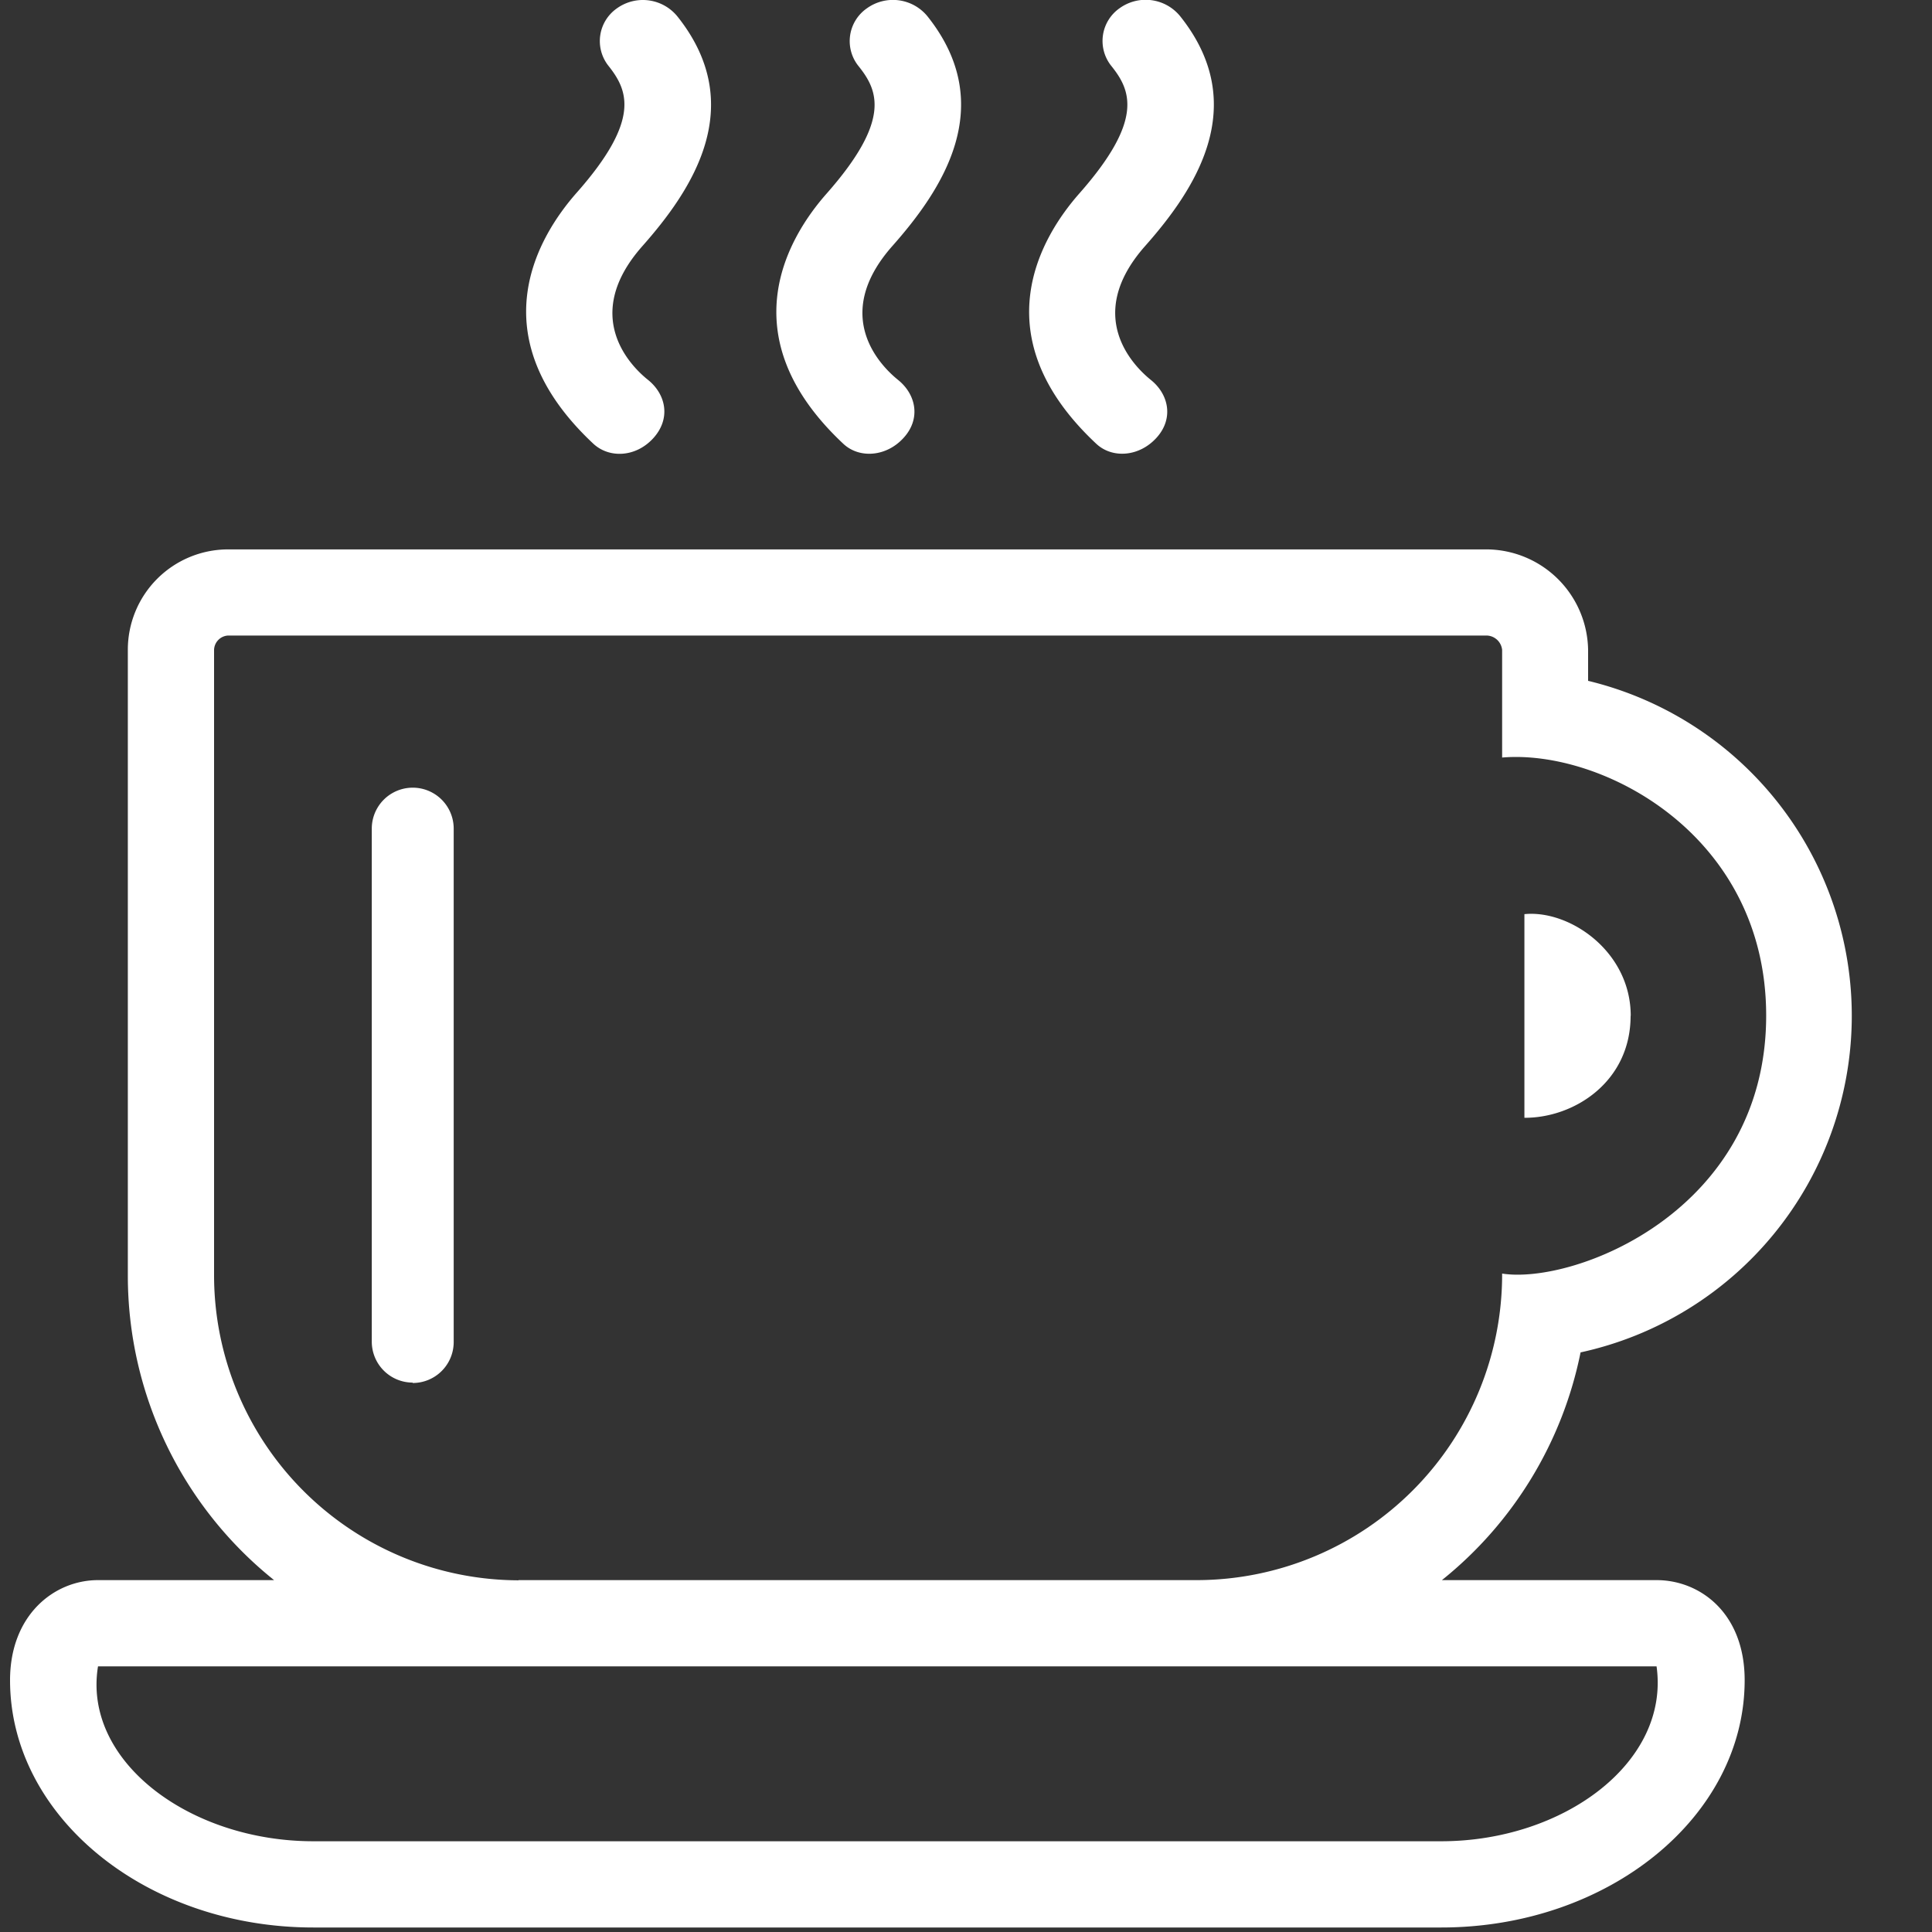
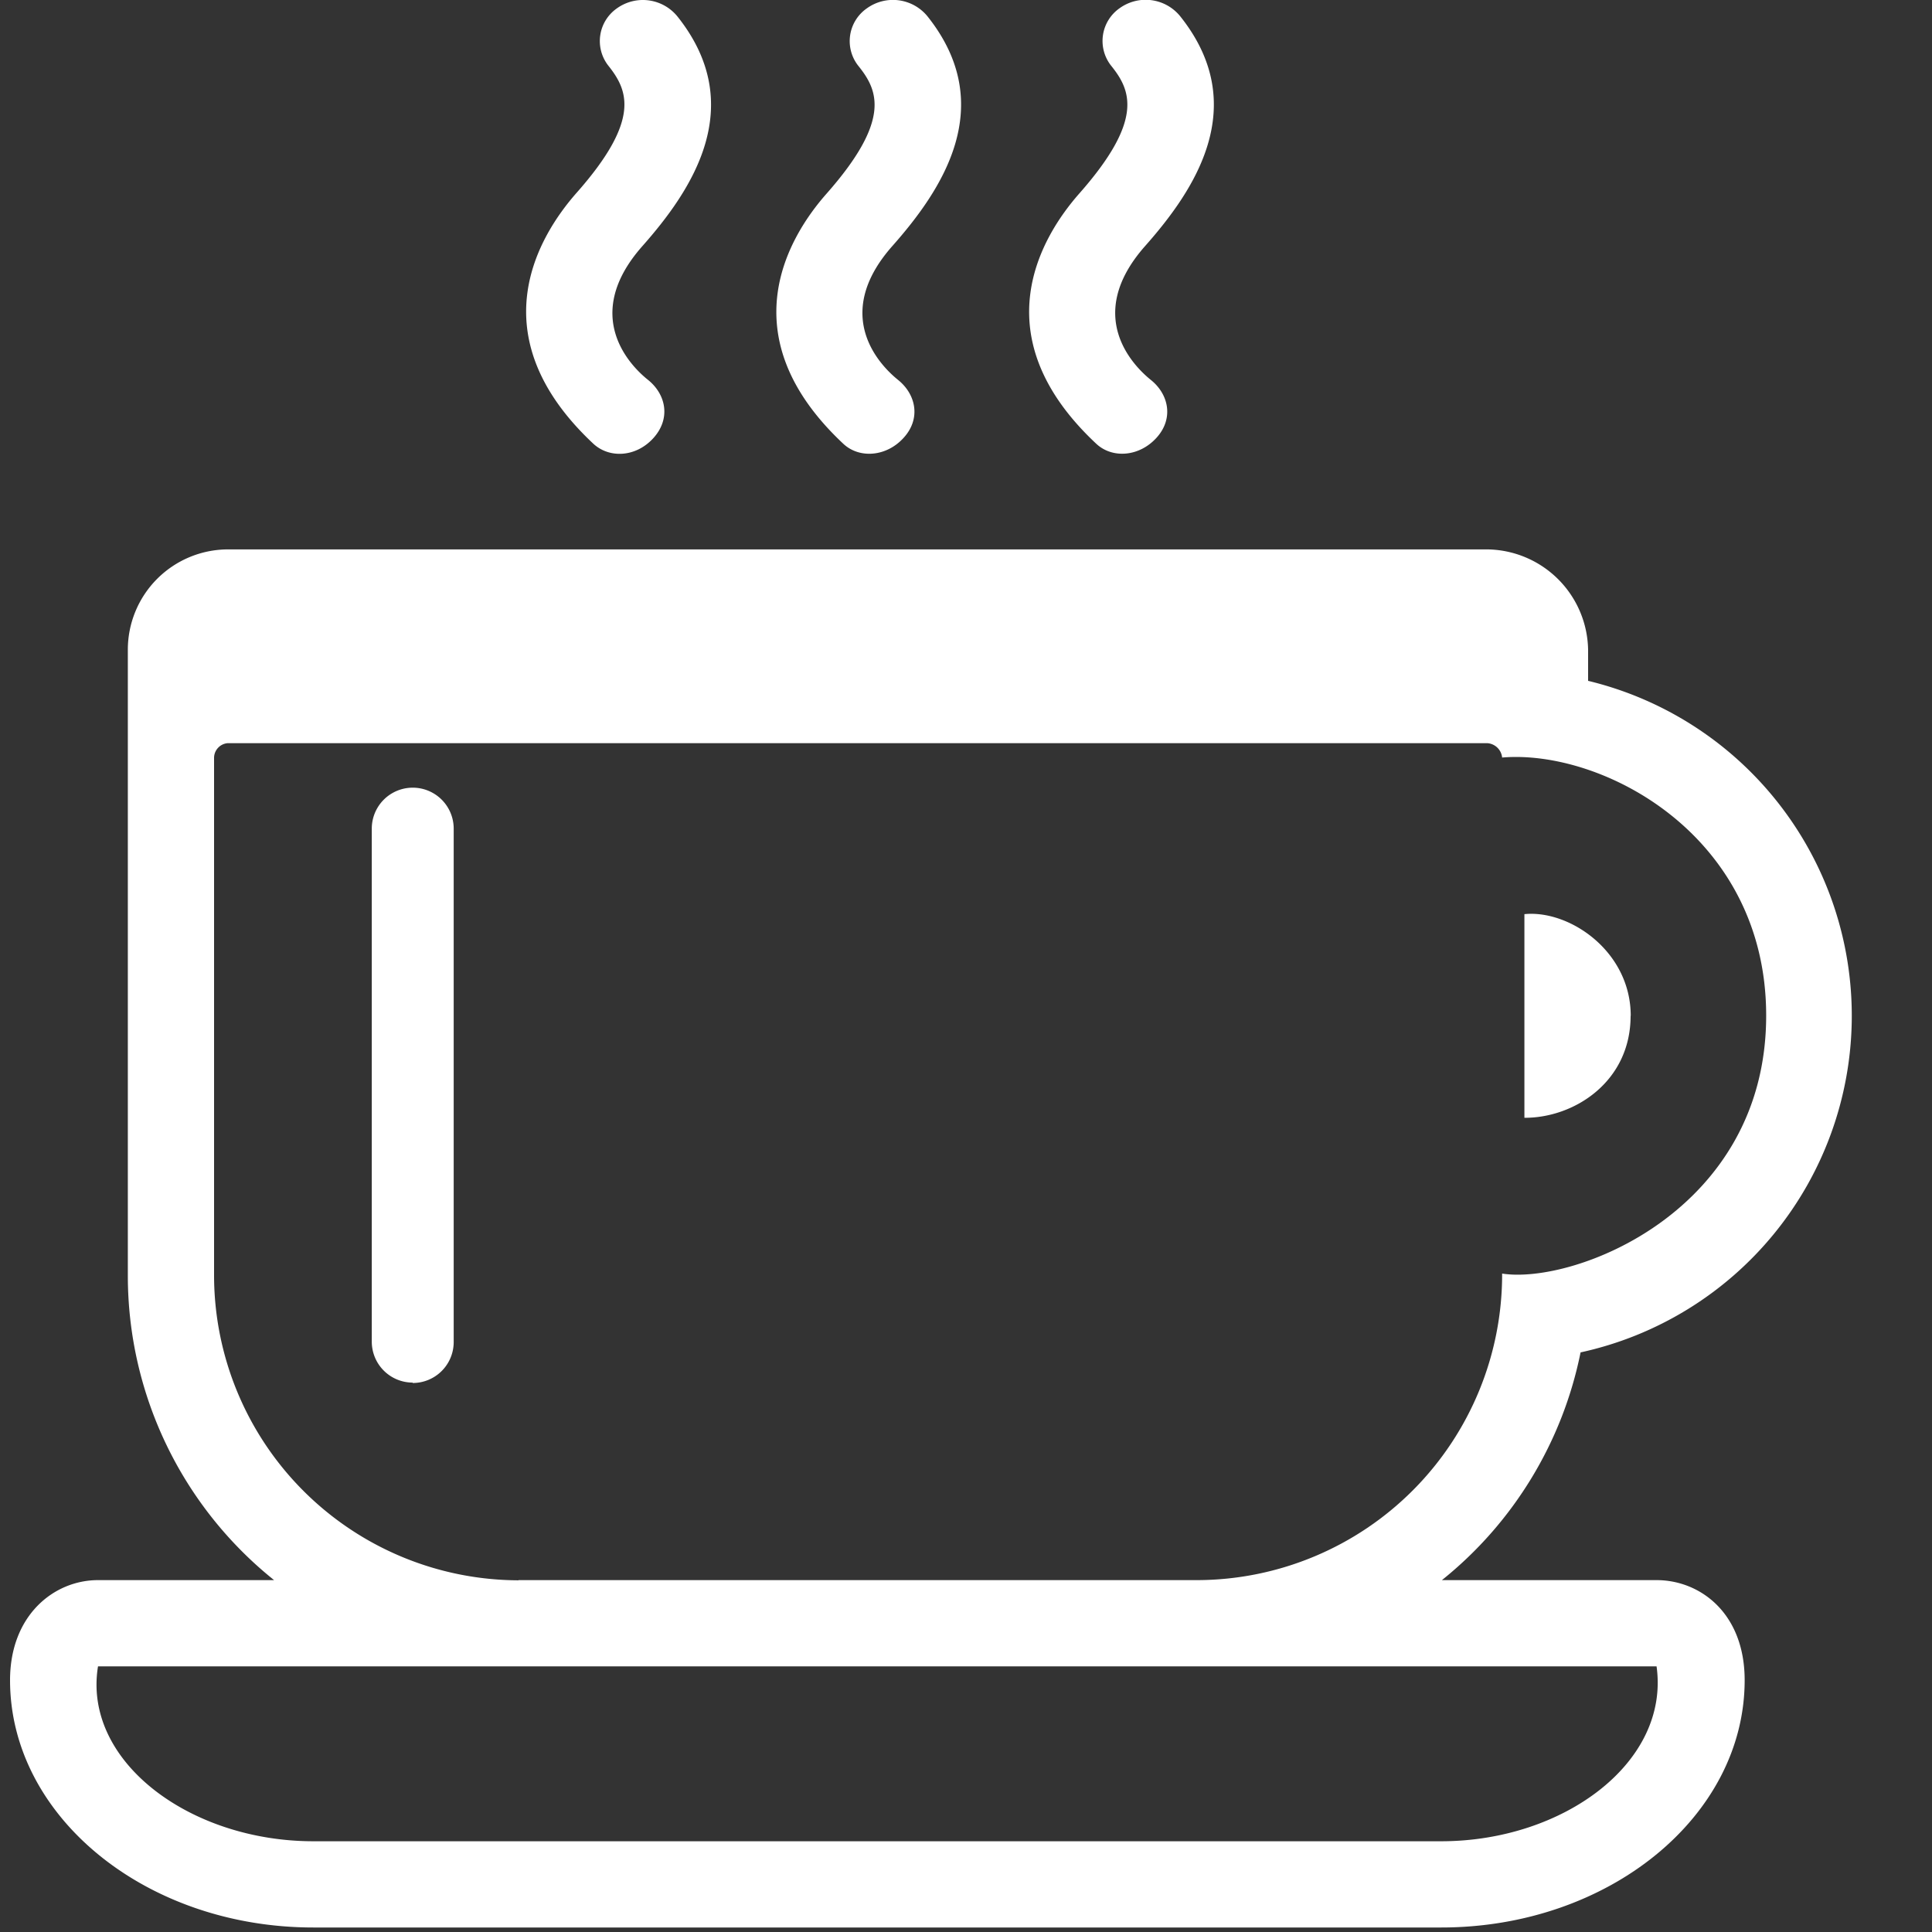
<svg xmlns="http://www.w3.org/2000/svg" id="Слой_1" data-name="Слой 1" viewBox="0 0 300 300">
  <rect x="0" y="0" width="300" height="300" fill="#333333" stroke="none" />
  <defs>
    <style>.cls-1{fill:#fff;}</style>
  </defs>
  <title>200_200_ikonki_bokovoe_menu</title>
-   <path class="cls-1" d="M223.9,245.36h33.33c6.73,0,13.68,5.09,13.68,15.54,0,21.18-21.13,38.4-47.12,38.4H48.66c-26,0-47.1-17.22-47.1-38.4,0-10.14,6.87-15.54,13.66-15.54H42.56A60.56,60.56,0,0,1,19.85,198.1V100.92a15.58,15.58,0,0,1,15.5-15.61H230.93a15.85,15.85,0,0,1,15.67,15.61v4.8A53.5,53.5,0,0,1,245.43,210,60.68,60.68,0,0,1,223.9,245.36Zm-143.39,0H186a47.47,47.47,0,0,0,47.25-47.6c11.08,1.74,41-9.6,41-40.06,0-28.09-25.51-41.38-41-40.07V100.92a2.48,2.48,0,0,0-2.29-2.23H35.35a2.3,2.3,0,0,0-2.11,2.23V198.1A47.4,47.4,0,0,0,80.51,245.39ZM15.22,258.75c-2.41,14.71,14.22,27.16,33.44,27.16H223.79c19,0,35.53-12.25,33.44-27.16Zm238-101c0-10.08-9.58-16.51-16.51-15.8v31.62C244.41,173.61,253.2,168,253.2,157.73Zm-189.13,57a6.36,6.36,0,0,0,6.36-6.37V128.67a6.36,6.36,0,0,0-12.72,0v79.65A6.36,6.36,0,0,0,64.07,214.69ZM92.12,68.89C74.1,52,83.71,36.58,89.48,30c10.11-11.41,8-16,5-19.78A6.19,6.19,0,0,1,95.79,1.3a6.91,6.91,0,0,1,9.38,1.23c11.13,13.93,2.22,27.06-5.46,35.73C90.14,49.12,98,56.91,100.64,59c2.8,2.27,3.53,6,.84,9S94.63,71.23,92.12,68.89ZM140.3,68c2.69-2.92,2-6.7-.84-9-2.64-2.12-10.5-9.91-.92-20.77,7.68-8.67,16.59-21.8,5.45-35.73A6.92,6.92,0,0,0,134.6,1.3a6.19,6.19,0,0,0-1.26,9c3,3.75,5.07,8.37-5,19.78-5.78,6.55-15.39,22,2.64,38.86C133.45,71.23,137.63,70.94,140.3,68Zm39.26,0c2.68-2.92,2-6.7-.85-9-2.64-2.12-10.5-9.91-.92-20.77,7.68-8.67,16.59-21.8,5.45-35.73a6.91,6.91,0,0,0-9.38-1.23,6.2,6.2,0,0,0-1.27,9c3,3.75,5.07,8.37-5,19.78-5.77,6.55-15.39,22,2.64,38.86C172.71,71.23,176.88,70.94,179.56,68Z" />
+   <path class="cls-1" d="M223.9,245.36h33.33c6.73,0,13.68,5.09,13.68,15.54,0,21.18-21.13,38.4-47.12,38.4H48.66c-26,0-47.1-17.22-47.1-38.4,0-10.14,6.87-15.54,13.66-15.54H42.56A60.56,60.56,0,0,1,19.85,198.1V100.92a15.58,15.58,0,0,1,15.5-15.61H230.93a15.85,15.85,0,0,1,15.67,15.61v4.8A53.5,53.5,0,0,1,245.43,210,60.68,60.68,0,0,1,223.9,245.36Zm-143.39,0H186a47.47,47.47,0,0,0,47.25-47.6c11.08,1.74,41-9.6,41-40.06,0-28.09-25.51-41.38-41-40.07a2.48,2.48,0,0,0-2.29-2.23H35.35a2.3,2.3,0,0,0-2.11,2.23V198.1A47.4,47.4,0,0,0,80.51,245.39ZM15.22,258.75c-2.41,14.71,14.22,27.16,33.44,27.16H223.79c19,0,35.53-12.25,33.44-27.16Zm238-101c0-10.08-9.58-16.51-16.51-15.8v31.62C244.41,173.61,253.2,168,253.2,157.73Zm-189.13,57a6.36,6.36,0,0,0,6.36-6.37V128.67a6.36,6.36,0,0,0-12.72,0v79.65A6.36,6.36,0,0,0,64.07,214.69ZM92.12,68.89C74.1,52,83.71,36.58,89.48,30c10.11-11.41,8-16,5-19.78A6.19,6.19,0,0,1,95.79,1.3a6.91,6.91,0,0,1,9.38,1.23c11.13,13.93,2.22,27.06-5.46,35.73C90.14,49.12,98,56.91,100.64,59c2.8,2.27,3.53,6,.84,9S94.63,71.23,92.12,68.89ZM140.3,68c2.69-2.92,2-6.7-.84-9-2.64-2.12-10.5-9.91-.92-20.77,7.68-8.67,16.59-21.8,5.45-35.73A6.92,6.92,0,0,0,134.6,1.3a6.19,6.19,0,0,0-1.26,9c3,3.75,5.07,8.37-5,19.78-5.78,6.55-15.39,22,2.64,38.86C133.45,71.23,137.63,70.94,140.3,68Zm39.26,0c2.68-2.92,2-6.7-.85-9-2.64-2.12-10.5-9.91-.92-20.77,7.68-8.67,16.59-21.8,5.45-35.73a6.91,6.91,0,0,0-9.38-1.23,6.2,6.2,0,0,0-1.27,9c3,3.75,5.07,8.37-5,19.78-5.77,6.55-15.39,22,2.64,38.86C172.71,71.23,176.88,70.94,179.56,68Z" />
</svg>